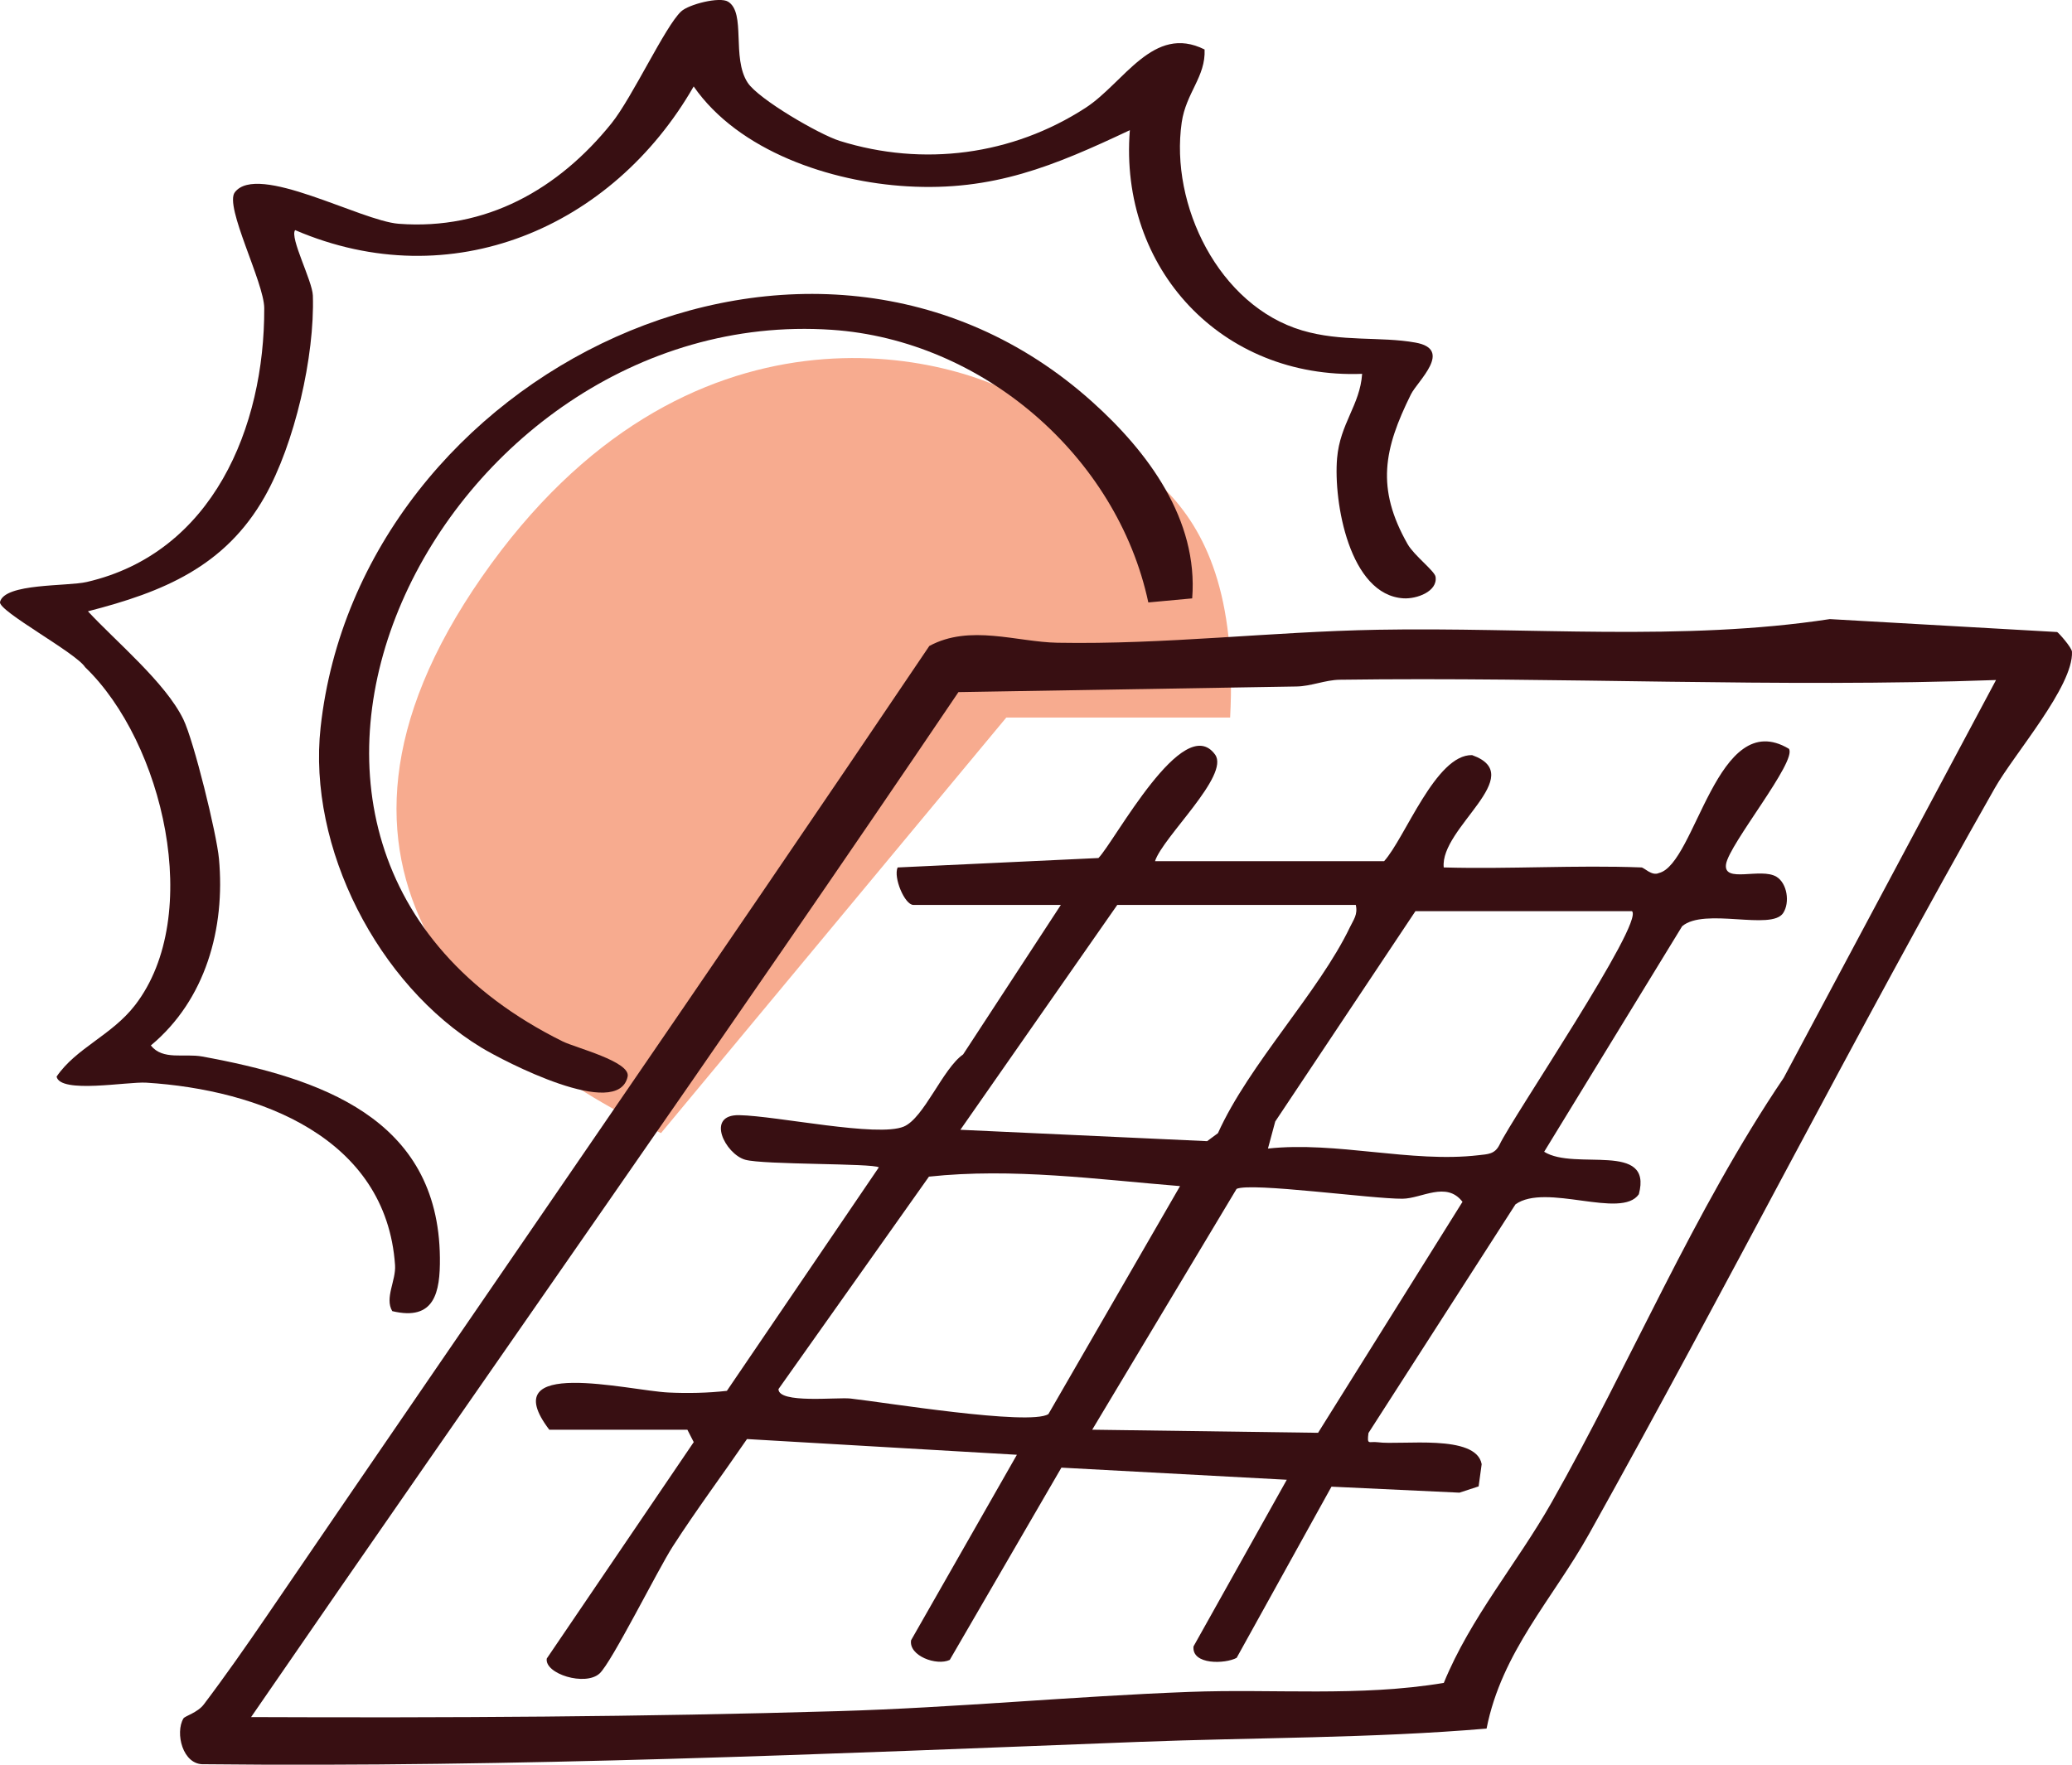
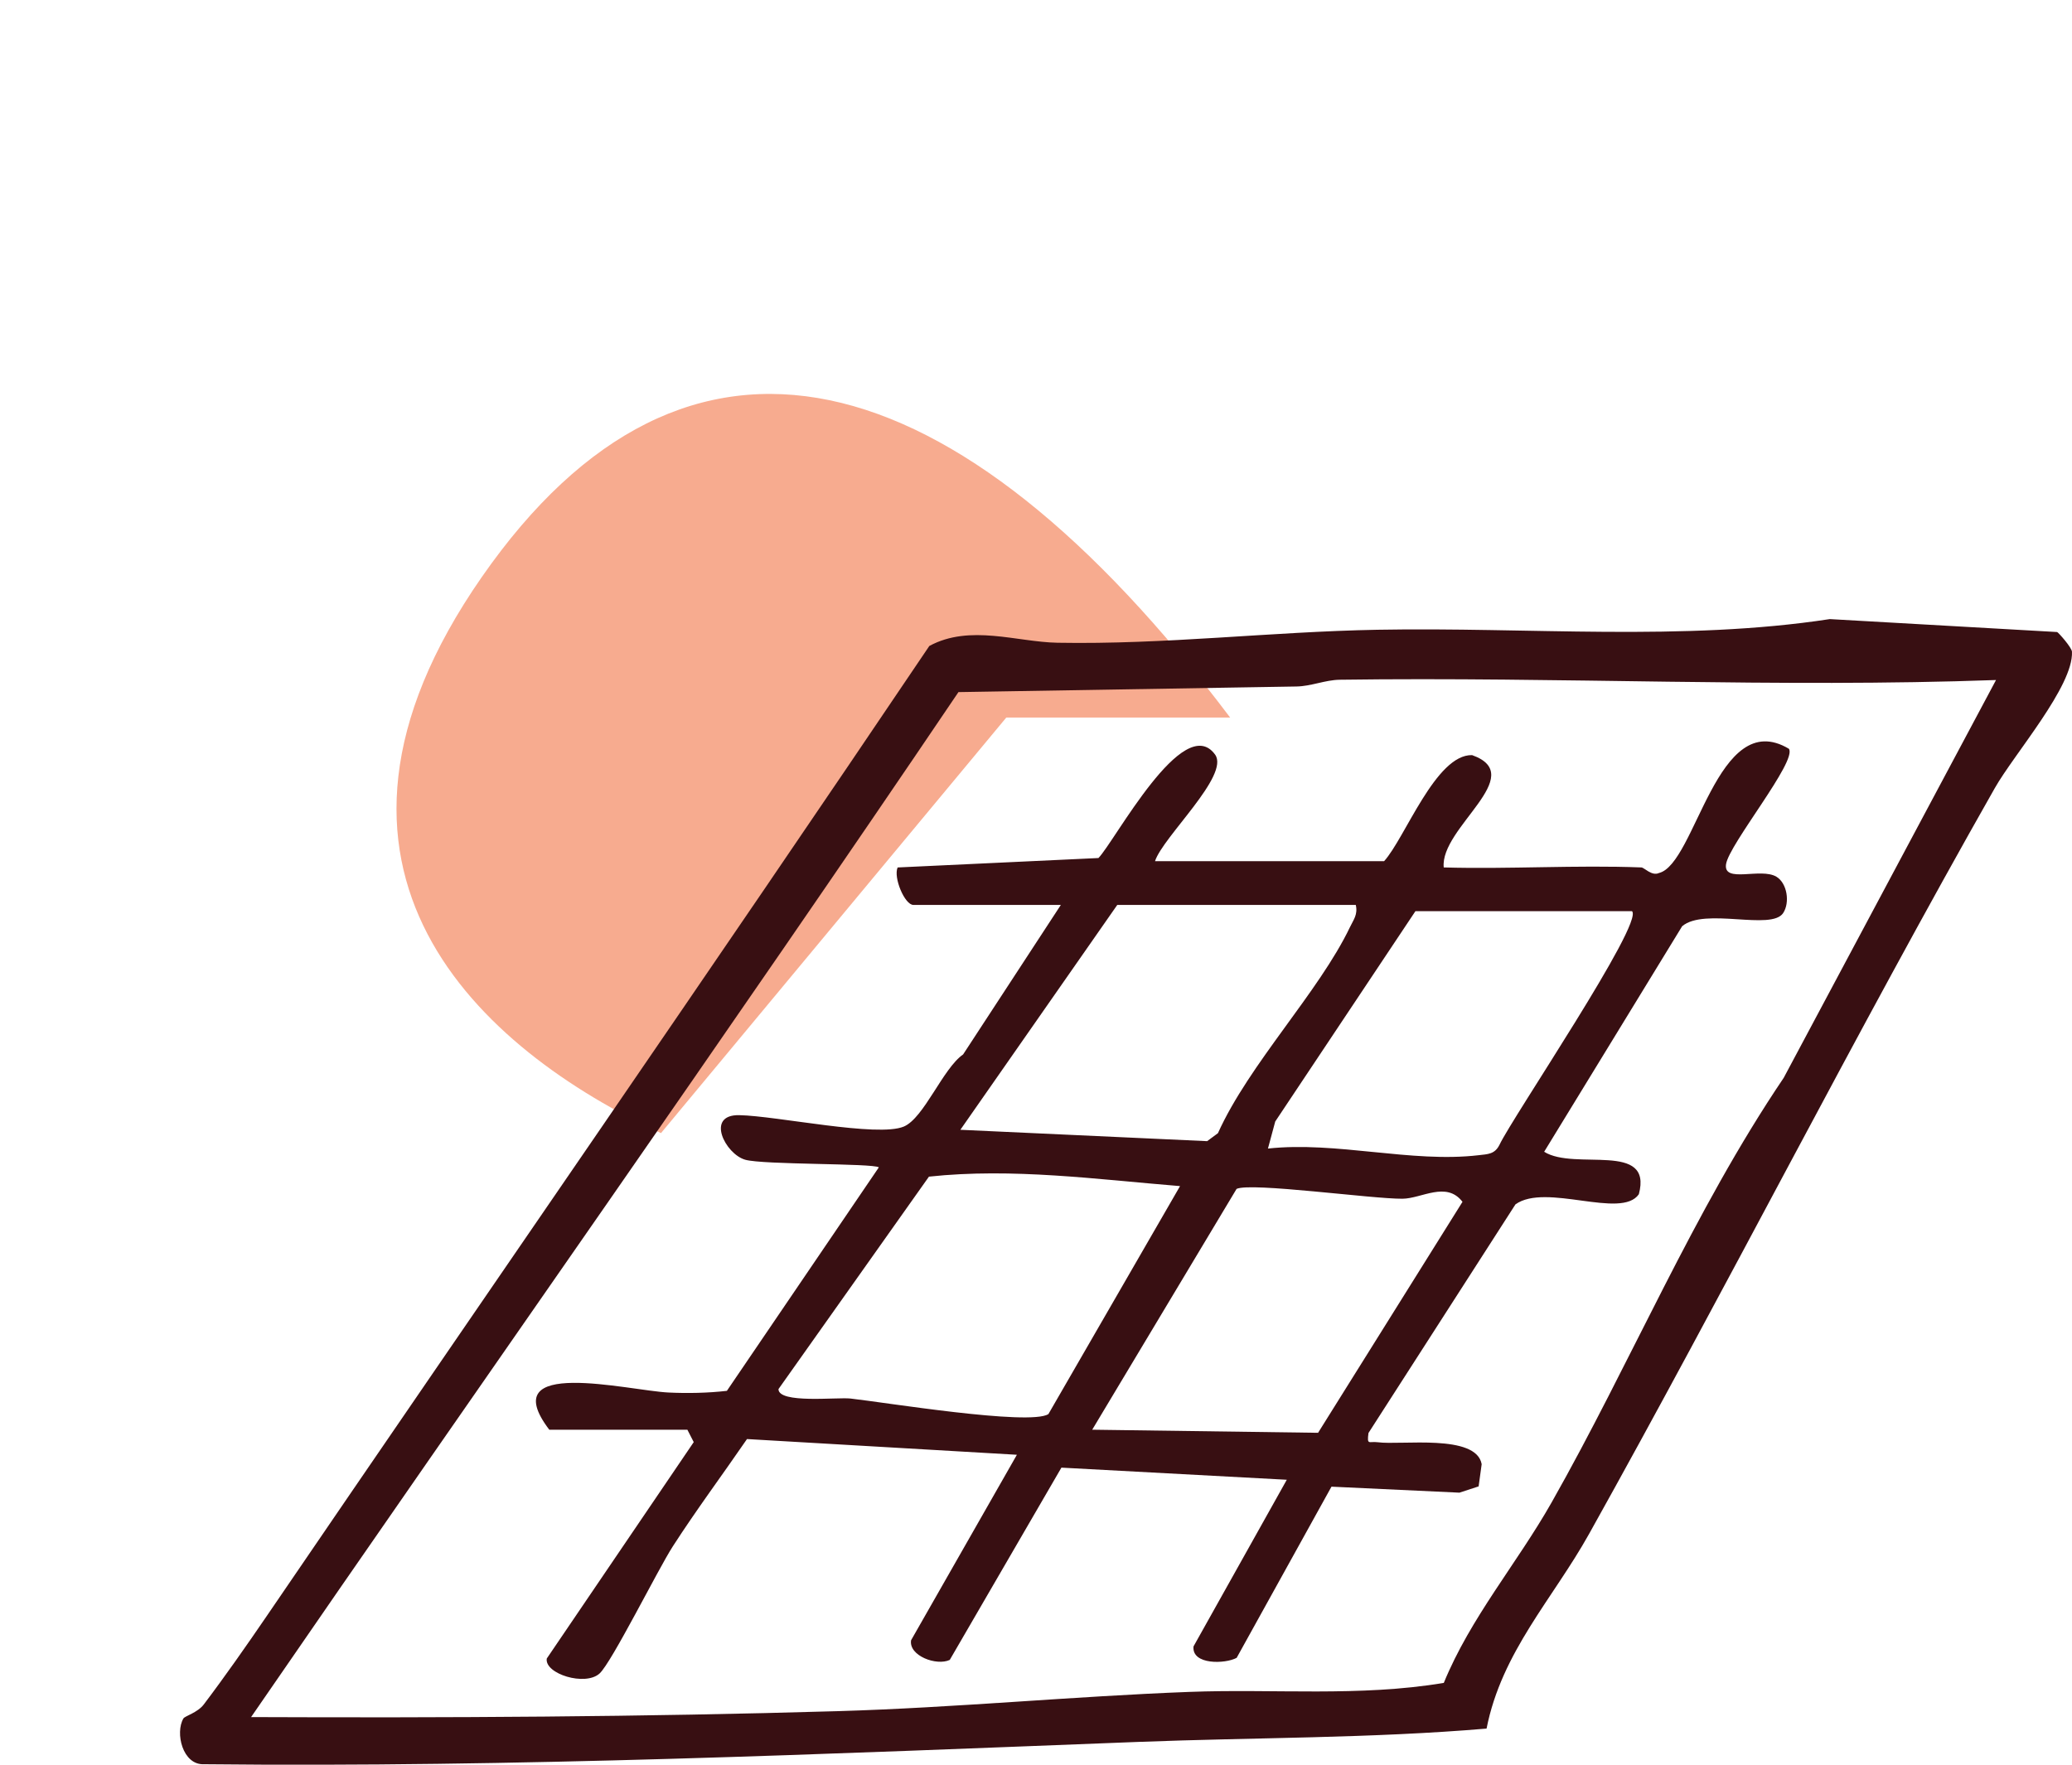
<svg xmlns="http://www.w3.org/2000/svg" width="162" height="138" viewBox="0 0 162 138" fill="none">
  <g clip-path="url(#clip0_4616_8712)">
-     <path d="M37.679 45.111C21.679 68.111 37.679 82.111 51.679 88.611L78.679 56.111H96.179C97.179 37.111 86.679 35.611 80.679 31.611C74.679 27.611 53.679 22.111 37.679 45.111Z" fill="#F7AB8F" />
+     <path d="M37.679 45.111C21.679 68.111 37.679 82.111 51.679 88.611L78.679 56.111H96.179C74.679 27.611 53.679 22.111 37.679 45.111Z" fill="#F7AB8F" />
    <path d="M160.834 49.423C160.928 49.452 161.983 50.63 161.998 50.969C162.118 53.661 157.483 58.953 155.964 61.63C145.055 80.842 135.019 100.649 124.244 119.951C121.41 125.03 117.408 129.185 116.228 135.176C107.211 135.943 98.115 135.867 89.053 136.216C64.702 137.157 40.261 138.224 15.934 137.963C14.271 138.029 13.677 135.498 14.342 134.382C14.452 134.196 15.444 133.932 15.93 133.292C17.554 131.15 19.299 128.653 20.82 126.425C38.079 101.113 55.528 75.931 72.66 50.515C75.83 48.798 79.513 50.207 82.673 50.263C91.095 50.415 99.347 49.399 107.701 49.247C119.452 49.03 131.576 50.173 143.065 48.414L160.834 49.425V49.423ZM156.057 53.178C138.982 53.796 121.918 52.919 104.757 53.156C103.596 53.173 102.522 53.666 101.361 53.684L74.937 54.123C56.76 81.028 38.023 107.524 19.632 134.277C34.968 134.34 50.252 134.264 65.537 133.812C74.657 133.544 83.895 132.652 92.979 132.308C99.621 132.053 106.286 132.706 112.884 131.604C114.972 126.503 118.603 122.267 121.302 117.511C127.518 106.549 132.374 94.776 139.46 84.286L156.059 53.18L156.057 53.178Z" fill="#380F12" />
-     <path d="M94.181 3.87C94.277 5.998 92.729 7.253 92.393 9.572C91.46 16.014 95.283 23.899 101.805 25.839C104.894 26.758 107.915 26.296 110.666 26.79C113.649 27.322 110.828 29.802 110.315 30.837C108.202 35.105 107.564 38.166 110.052 42.547C110.563 43.446 112.172 44.648 112.241 45.107C112.41 46.26 110.759 46.851 109.736 46.79C105.503 46.536 104.249 39.254 104.541 35.833C104.772 33.112 106.33 31.688 106.499 29.235C95.509 29.65 87.478 20.988 88.337 10.18C82.403 12.977 77.656 14.966 70.923 14.57C64.928 14.218 57.761 11.831 54.235 6.76C47.894 17.804 35.297 23.24 23.075 17.995C22.633 18.579 24.424 21.965 24.461 23.11C24.613 27.845 23.043 34.7 20.697 38.841C17.601 44.308 12.752 46.299 6.875 47.804C9.057 50.164 12.934 53.369 14.335 56.252C15.157 57.947 16.938 65.183 17.12 67.157C17.618 72.593 16.087 78.18 11.793 81.756C12.74 82.938 14.386 82.359 15.822 82.621C24.981 84.302 34.283 87.404 34.394 98.356C34.421 101.065 33.982 103.325 30.669 102.531C30.058 101.505 30.971 100.137 30.887 98.935C30.201 88.948 20.263 85.213 11.434 84.665C9.96 84.573 4.711 85.552 4.424 84.192C5.953 81.947 8.745 80.962 10.568 78.592C15.957 71.593 12.755 58.037 6.655 52.174C5.936 51.041 -0.169 47.777 0.002 47.073C0.366 45.595 5.241 45.867 6.782 45.512C16.627 43.243 20.692 33.412 20.66 24.097C20.653 22.092 17.527 16.133 18.359 15.039C20.138 12.699 28.201 17.274 31.17 17.499C38.006 18.022 43.666 14.795 47.808 9.647C49.44 7.617 52.002 2.062 53.251 0.897C53.852 0.335 56.266 -0.276 56.926 0.13C58.345 1.002 57.182 4.512 58.455 6.462C59.299 7.756 64.064 10.522 65.654 11.018C72.186 13.058 79.152 12.142 84.87 8.436C87.888 6.479 90.162 1.859 94.181 3.87Z" fill="#380F12" />
-     <path d="M93.212 46.794L89.782 47.111C87.34 35.661 76.809 26.593 65.043 25.792C34.458 23.713 12.99 66.079 43.993 81.44C44.994 81.936 49.327 83.02 49.072 84.191C48.319 87.64 39.387 82.986 37.625 81.916C29.555 77.013 24.034 66.276 25.067 56.876C28.117 29.085 63.468 11.733 85.397 31.423C89.765 35.344 93.696 40.63 93.212 46.791V46.794Z" fill="#380F12" />
    <path d="M128.332 67.834C128.558 67.843 129.149 68.53 129.702 68.271C132.592 67.577 134.229 55.189 139.865 58.555C140.54 59.506 135.176 66.026 134.95 67.587C134.732 69.102 137.666 67.826 138.888 68.559C139.732 69.065 139.961 70.579 139.416 71.403C138.491 72.8 133.279 70.944 131.52 72.431L120.731 90.069C123.143 91.584 129.24 89.217 128.134 93.389C126.769 95.378 120.861 92.476 118.486 94.183L106.995 112.061C106.865 113.055 107.034 112.694 107.714 112.784C109.564 113.031 115.406 112.107 115.845 114.497L115.607 116.236L114.106 116.727L104.102 116.258L96.689 129.643C95.806 130.127 93.17 130.214 93.315 128.751L100.608 115.718L82.987 114.77L74.257 129.806C73.222 130.295 71.035 129.482 71.234 128.267L79.506 113.764L58.404 112.535C56.502 115.308 54.436 118.083 52.603 120.929C51.428 122.751 47.828 129.999 46.878 130.867C45.762 131.888 42.565 130.898 42.749 129.699L54.24 112.774L53.744 111.807H42.948C38.573 106.066 49.136 108.741 52.25 108.895C53.744 108.968 55.346 108.936 56.831 108.765L68.712 91.288C68.268 90.959 59.682 91.096 58.264 90.692C56.706 90.248 55.138 87.157 57.793 87.206C60.73 87.26 68.621 88.96 70.665 88.098C72.243 87.431 73.717 83.556 75.302 82.457L82.943 70.765H71.411C70.736 70.765 69.833 68.618 70.181 67.836L85.883 67.098C87.154 65.796 92.535 55.616 95.001 59.007C96.181 60.632 90.913 65.452 90.305 67.345H108.217C109.866 65.523 112.256 58.98 115.097 59.051C119.565 60.642 112.567 64.734 112.879 67.834C118.014 67.98 123.199 67.636 128.337 67.834H128.332ZM106.003 70.765H87.355L75.087 88.35L94.38 89.239L95.224 88.616C97.656 83.215 103.123 77.571 105.545 72.507C105.829 71.913 106.173 71.522 106.003 70.765ZM127.596 71.254H110.666L99.705 87.702L99.135 89.818C104.489 89.236 110.349 90.956 115.605 90.338C116.324 90.253 116.869 90.27 117.239 89.522C118.243 87.387 128.561 72.168 127.599 71.254H127.596ZM92.26 92.754C85.772 92.227 79.167 91.313 72.63 92.014L60.865 108.629C60.865 109.784 65.438 109.251 66.493 109.366C69.092 109.652 80.453 111.511 81.967 110.588L92.263 92.752L92.26 92.754ZM85.395 111.804L103.054 112.046L114.346 93.983C113.085 92.341 111.156 93.727 109.657 93.741C107.333 93.766 97.796 92.442 96.682 92.972L85.395 111.804Z" fill="#380F12" />
  </g>
  <defs>
    <clipPath id="clip0_4616_8712">
      <rect width="162" height="138" fill="white" />
    </clipPath>
  </defs>
</svg>